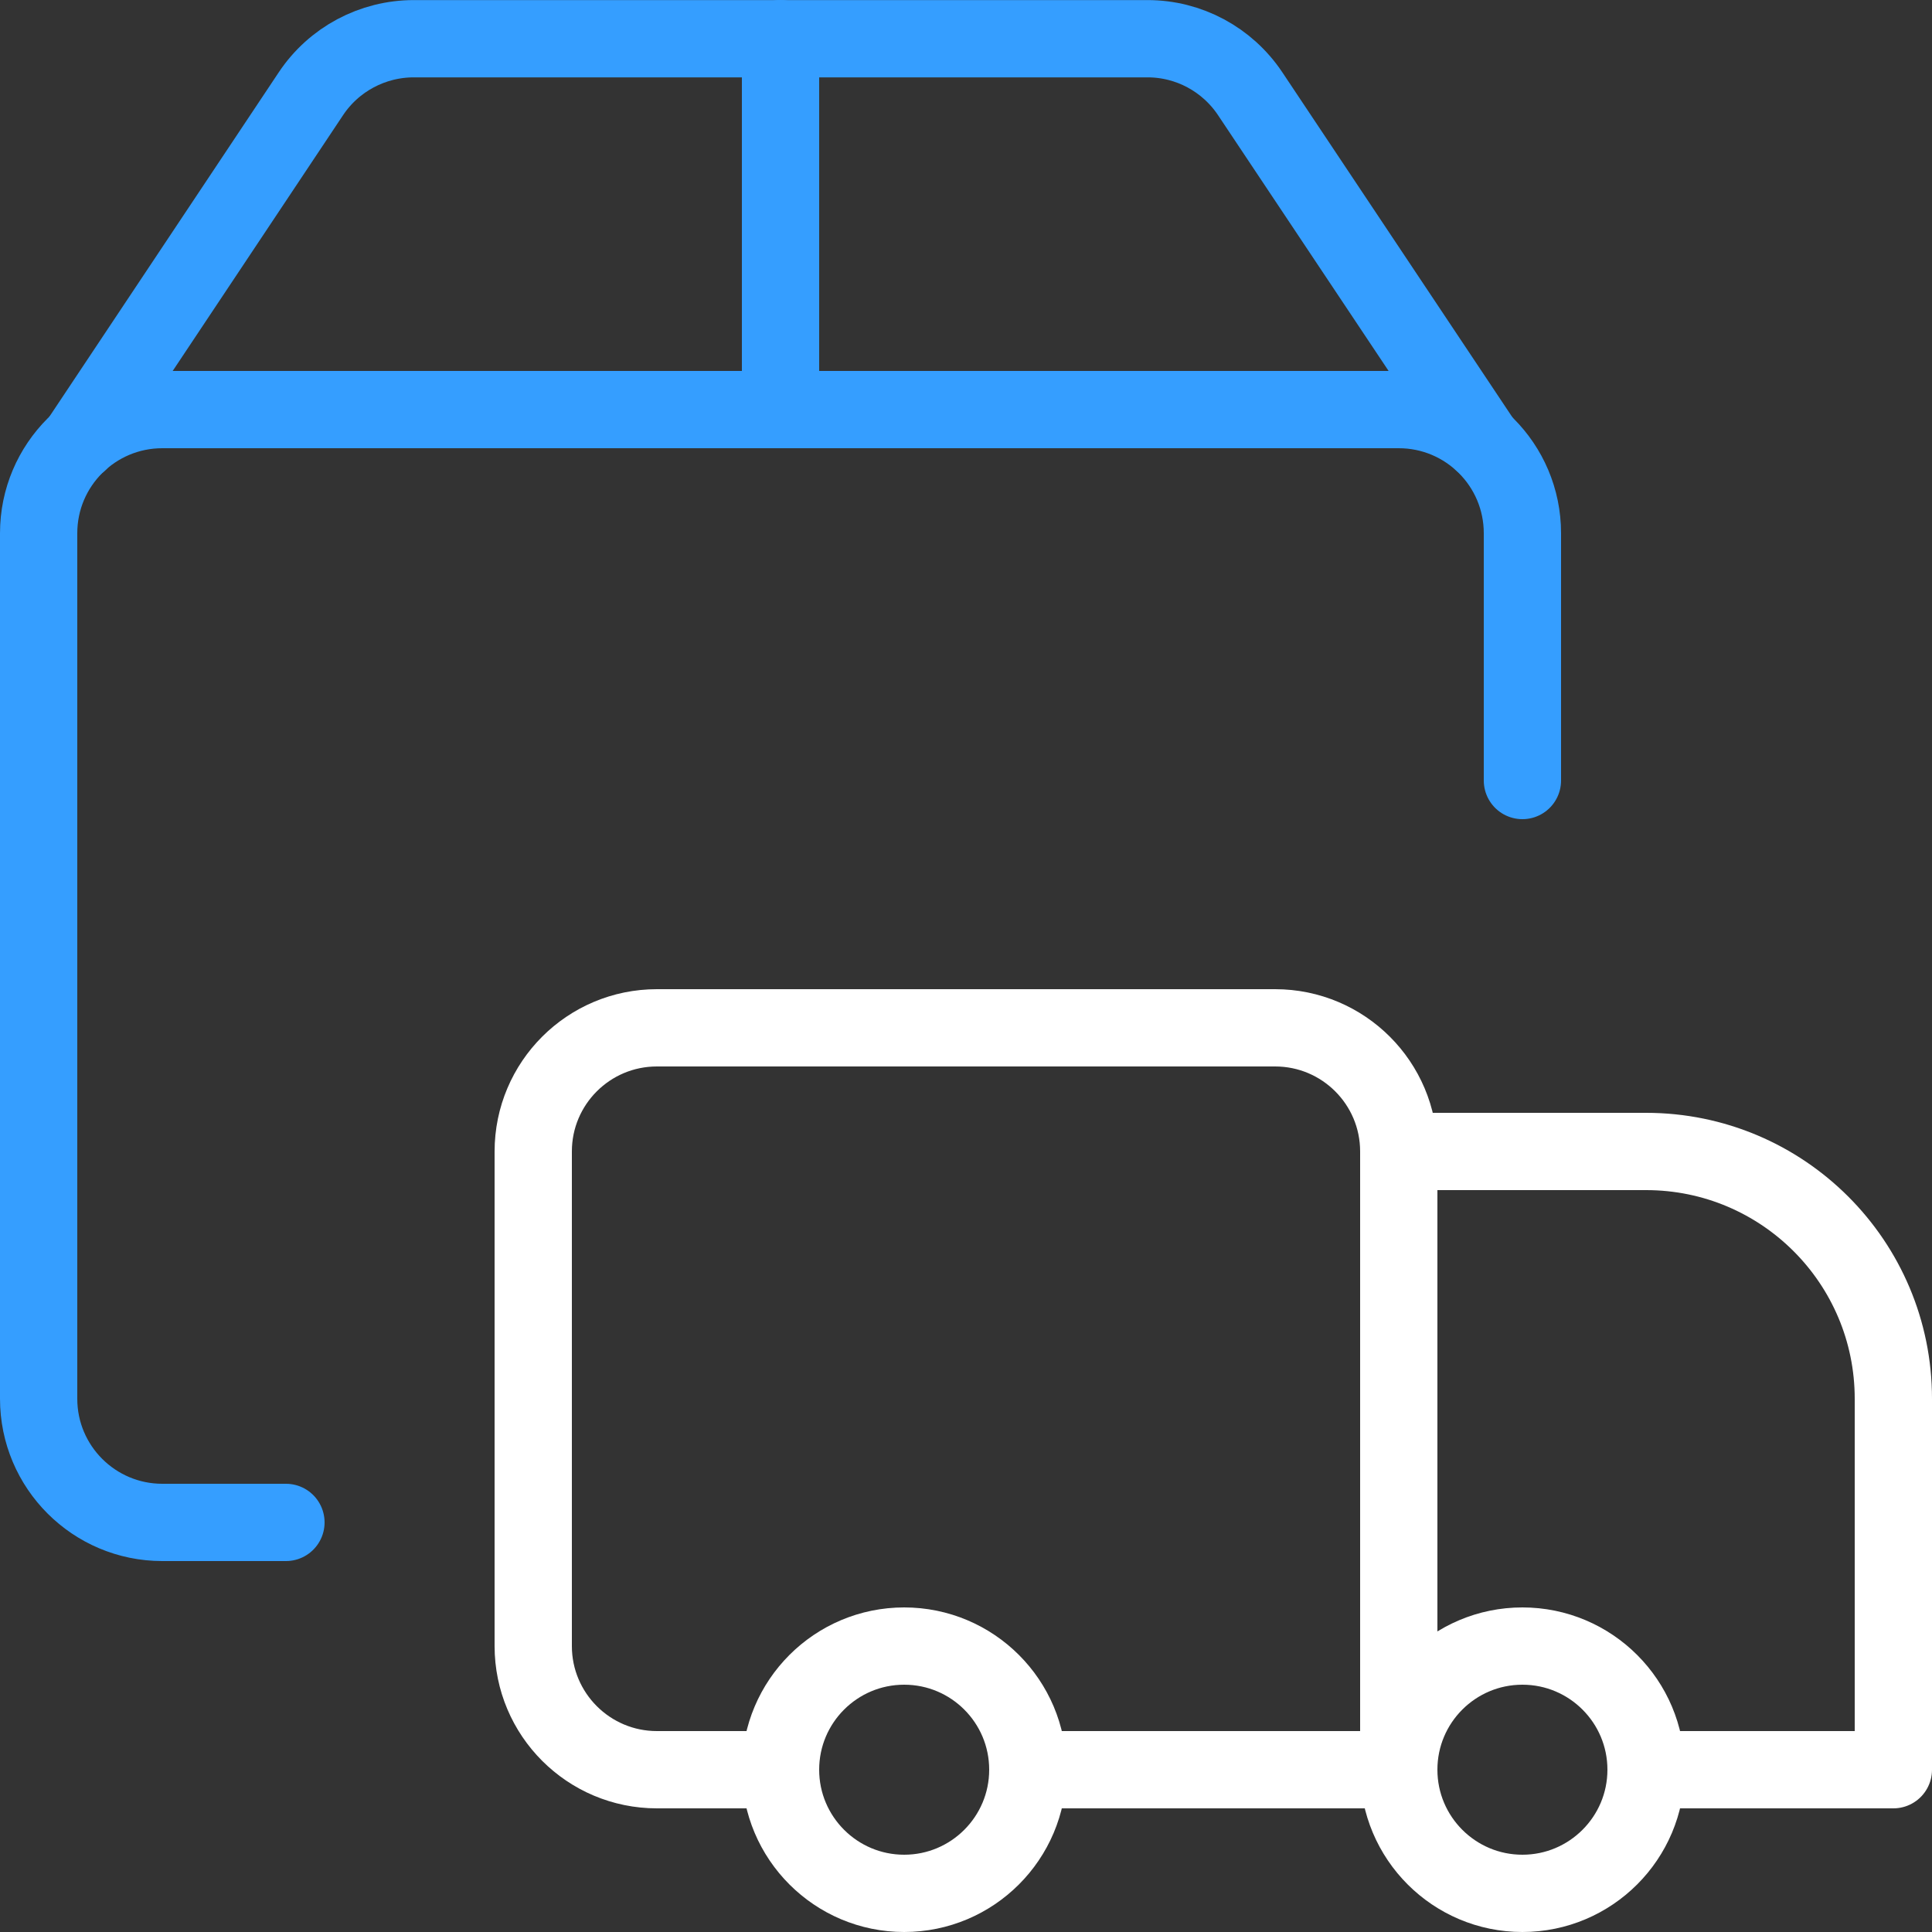
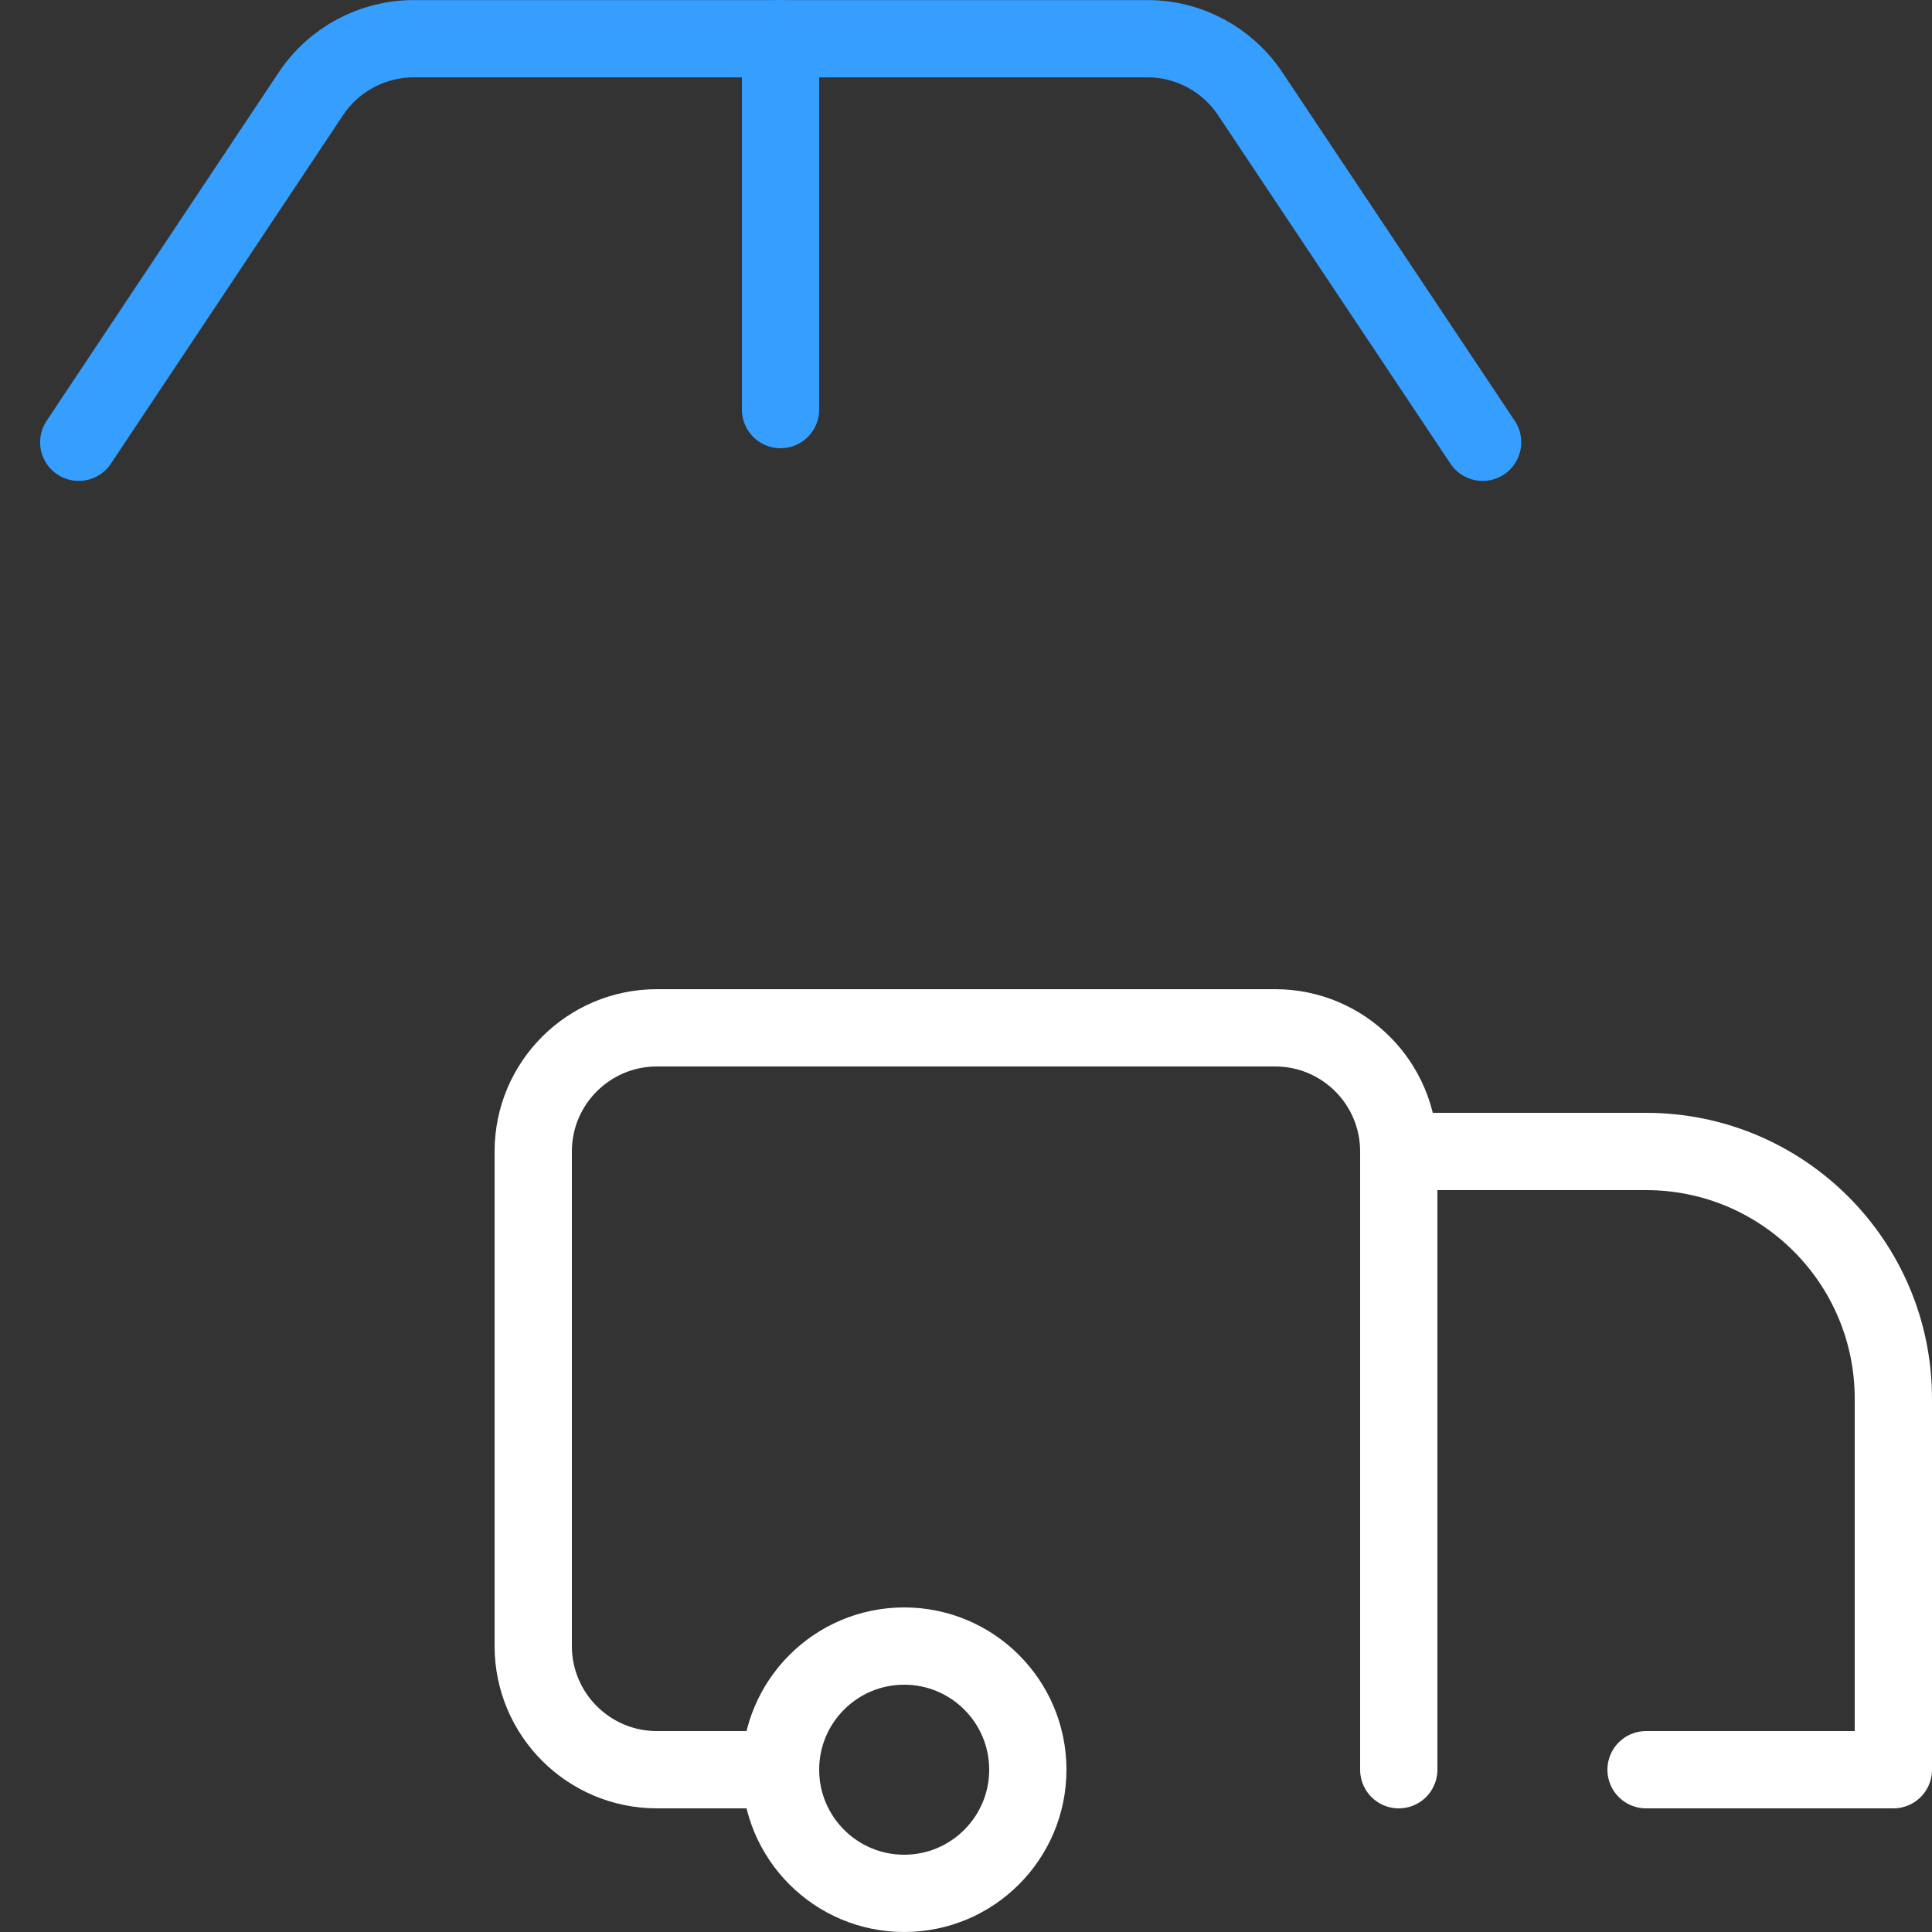
<svg xmlns="http://www.w3.org/2000/svg" width="50" height="50" viewBox="0 0 50 50" fill="none">
  <rect x="0" y="0" width="50" height="50" fill="#333333" stroke="none" />
  <path d="M36.2 45.8V29.8C36.2 28.032 34.767 26.6 33 26.6H17C15.234 26.6 13.8 28.032 13.8 29.8V42.6C13.8 44.366 15.234 45.8 17 45.8H20.2" stroke="white" stroke-width="2" stroke-linecap="round" stroke-linejoin="round" />
  <path d="M36.2 29.8H42.6C46.135 29.8 49 32.665 49 36.2V45.8H42.6" stroke="white" stroke-width="2" stroke-linecap="round" stroke-linejoin="round" />
  <path d="M23.4 49C25.167 49 26.6 47.566 26.6 45.8C26.6 44.032 25.167 42.6 23.4 42.6C21.634 42.6 20.2 44.032 20.2 45.8C20.2 47.566 21.634 49 23.4 49Z" stroke="white" stroke-width="2" stroke-linecap="round" stroke-linejoin="round" />
-   <path d="M39.4 49C41.166 49 42.6 47.566 42.6 45.8C42.6 44.032 41.166 42.6 39.4 42.6C37.633 42.6 36.2 44.032 36.2 45.8C36.2 47.566 37.633 49 39.4 49Z" stroke="white" stroke-width="2" stroke-linecap="round" stroke-linejoin="round" />
-   <path d="M26.6 45.8H36.2" stroke="white" stroke-width="2" stroke-linecap="round" stroke-linejoin="round" />
-   <path d="M7.4 39.4H4.2C2.434 39.4 1 37.966 1 36.2V13.8C1 12.031 2.434 10.6 4.2 10.6H36.2C37.966 10.6 39.4 12.031 39.4 13.8V20.2" stroke="#359EFF" stroke-width="2" stroke-linecap="round" stroke-linejoin="round" />
  <path d="M38.37 11.446L32.354 2.425C31.759 1.535 30.765 1.002 29.698 1.002H10.71C9.641 1.002 8.64 1.535 8.047 2.425L2.038 11.446" stroke="#359EFF" stroke-width="2" stroke-linecap="round" stroke-linejoin="round" />
  <path d="M20.2 1V10.6" stroke="#359EFF" stroke-width="2" stroke-linecap="round" stroke-linejoin="round" />
</svg>